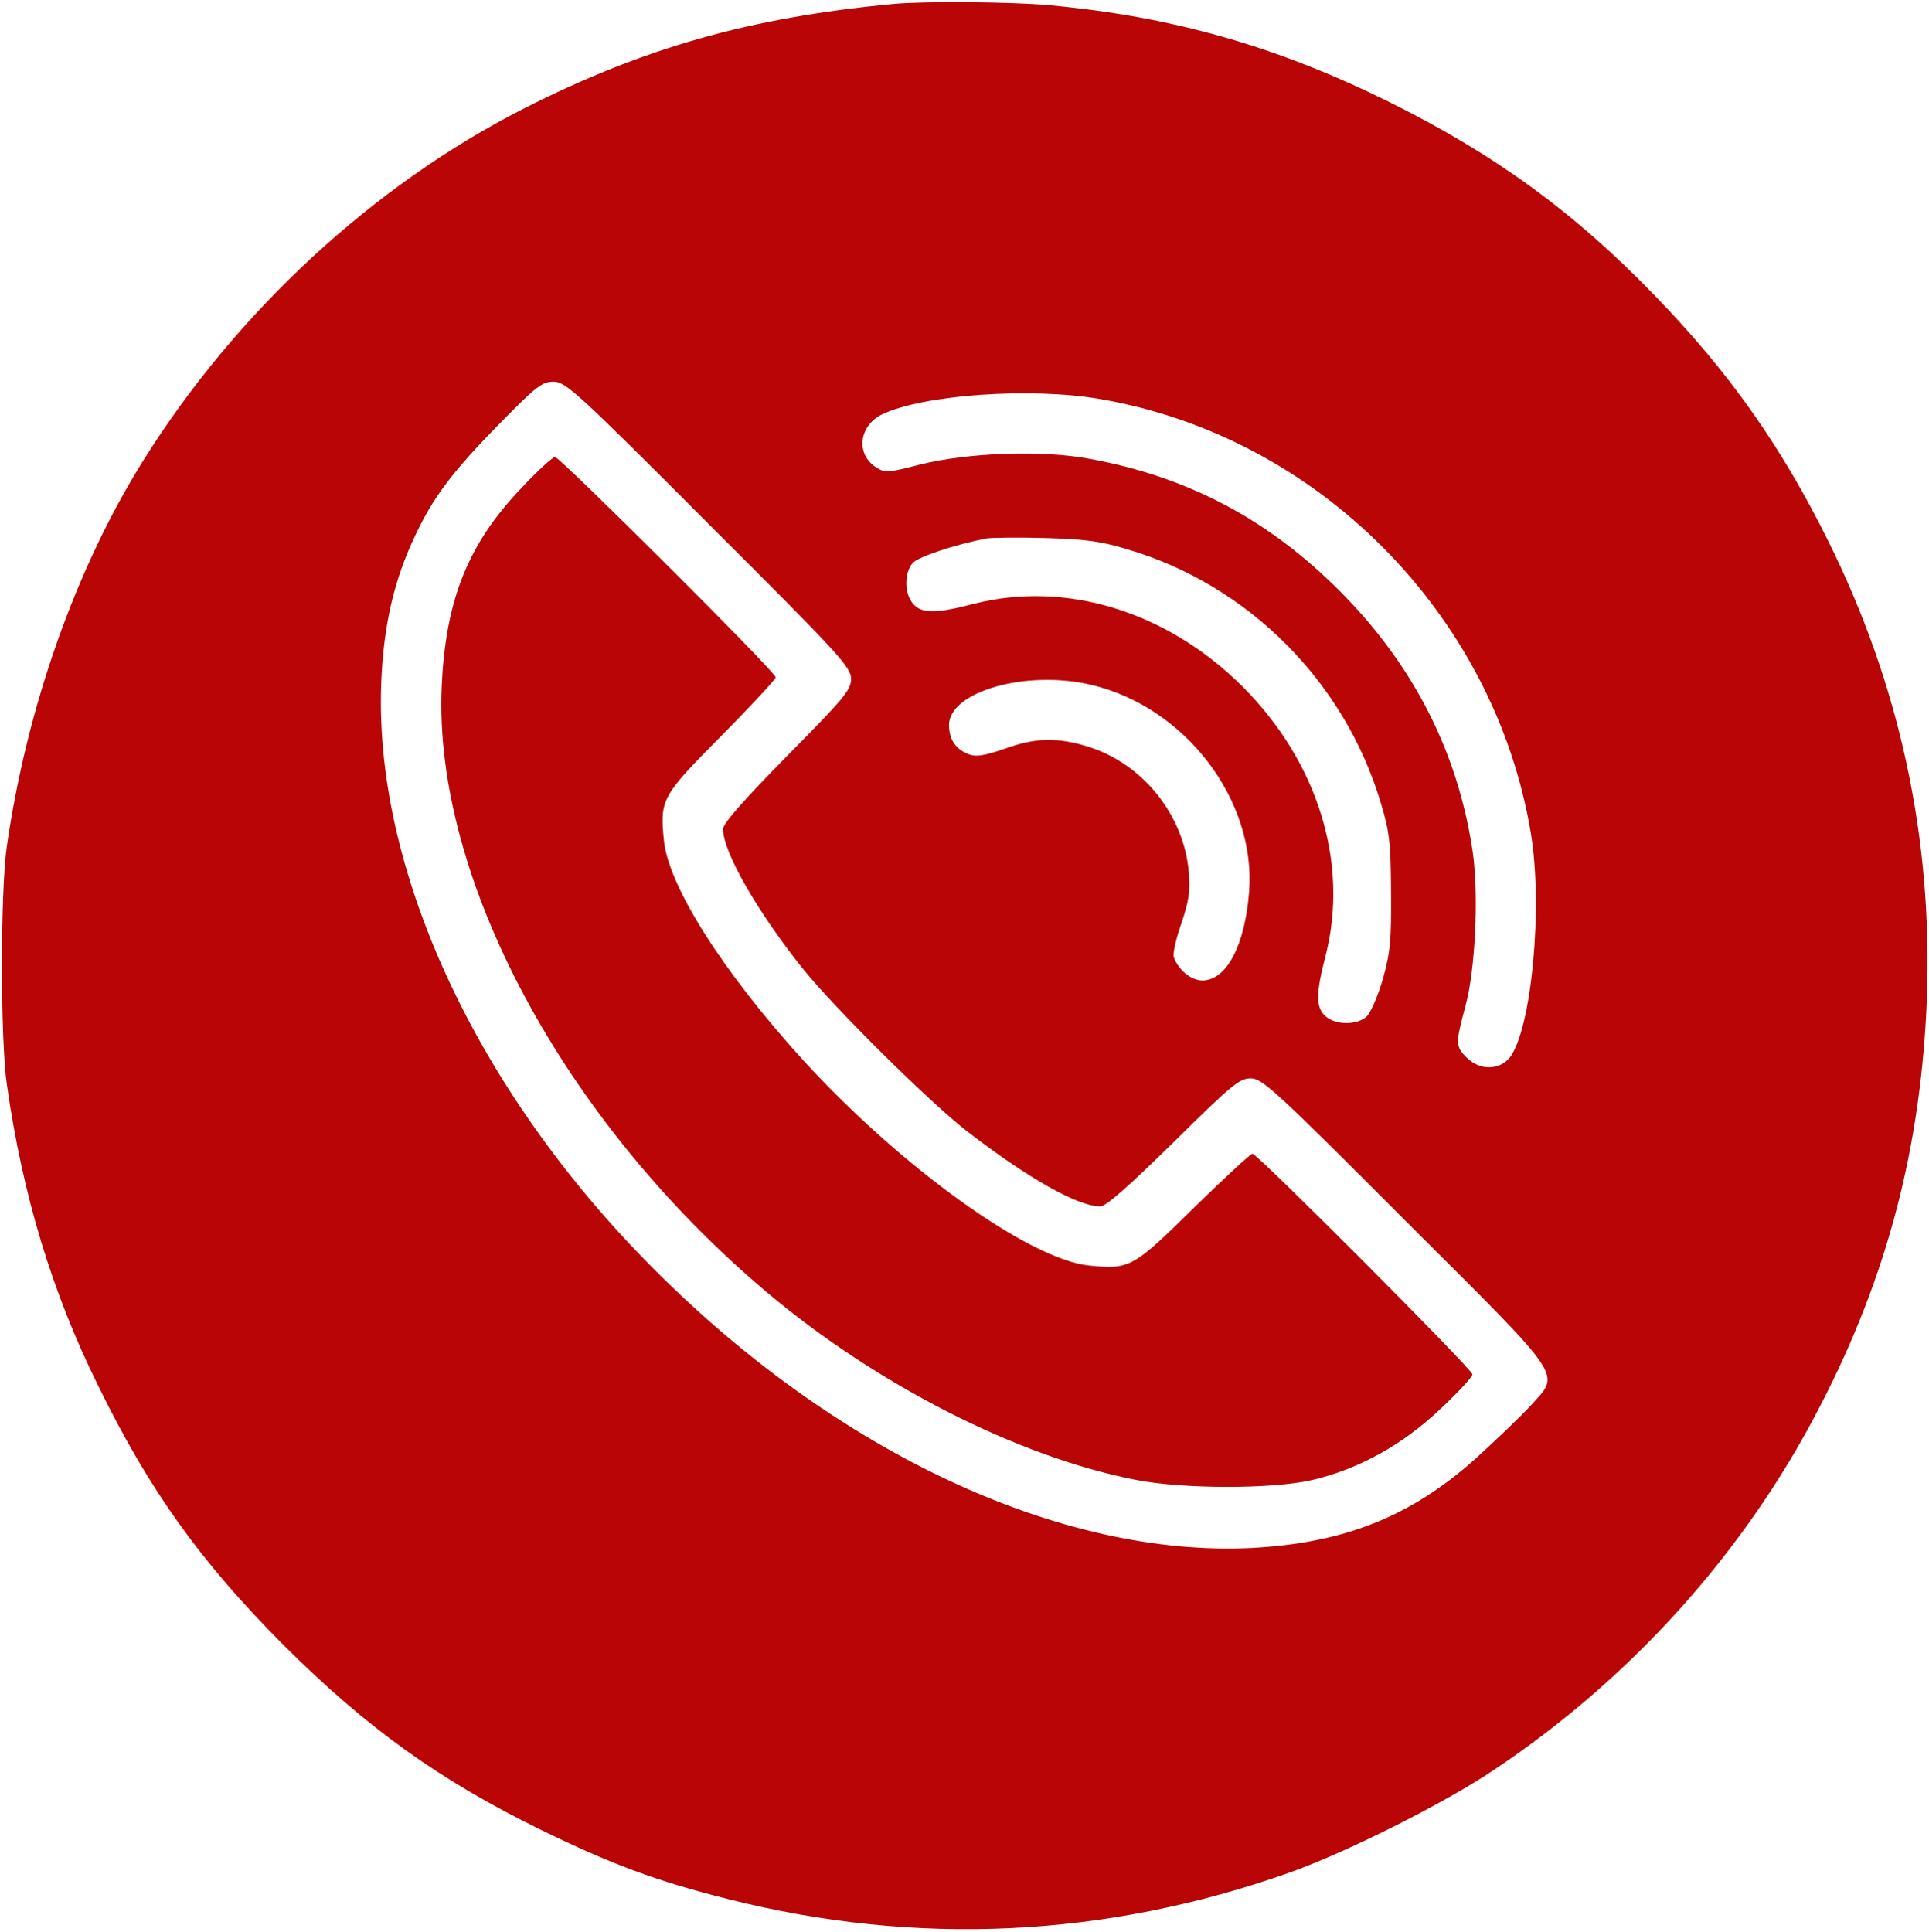
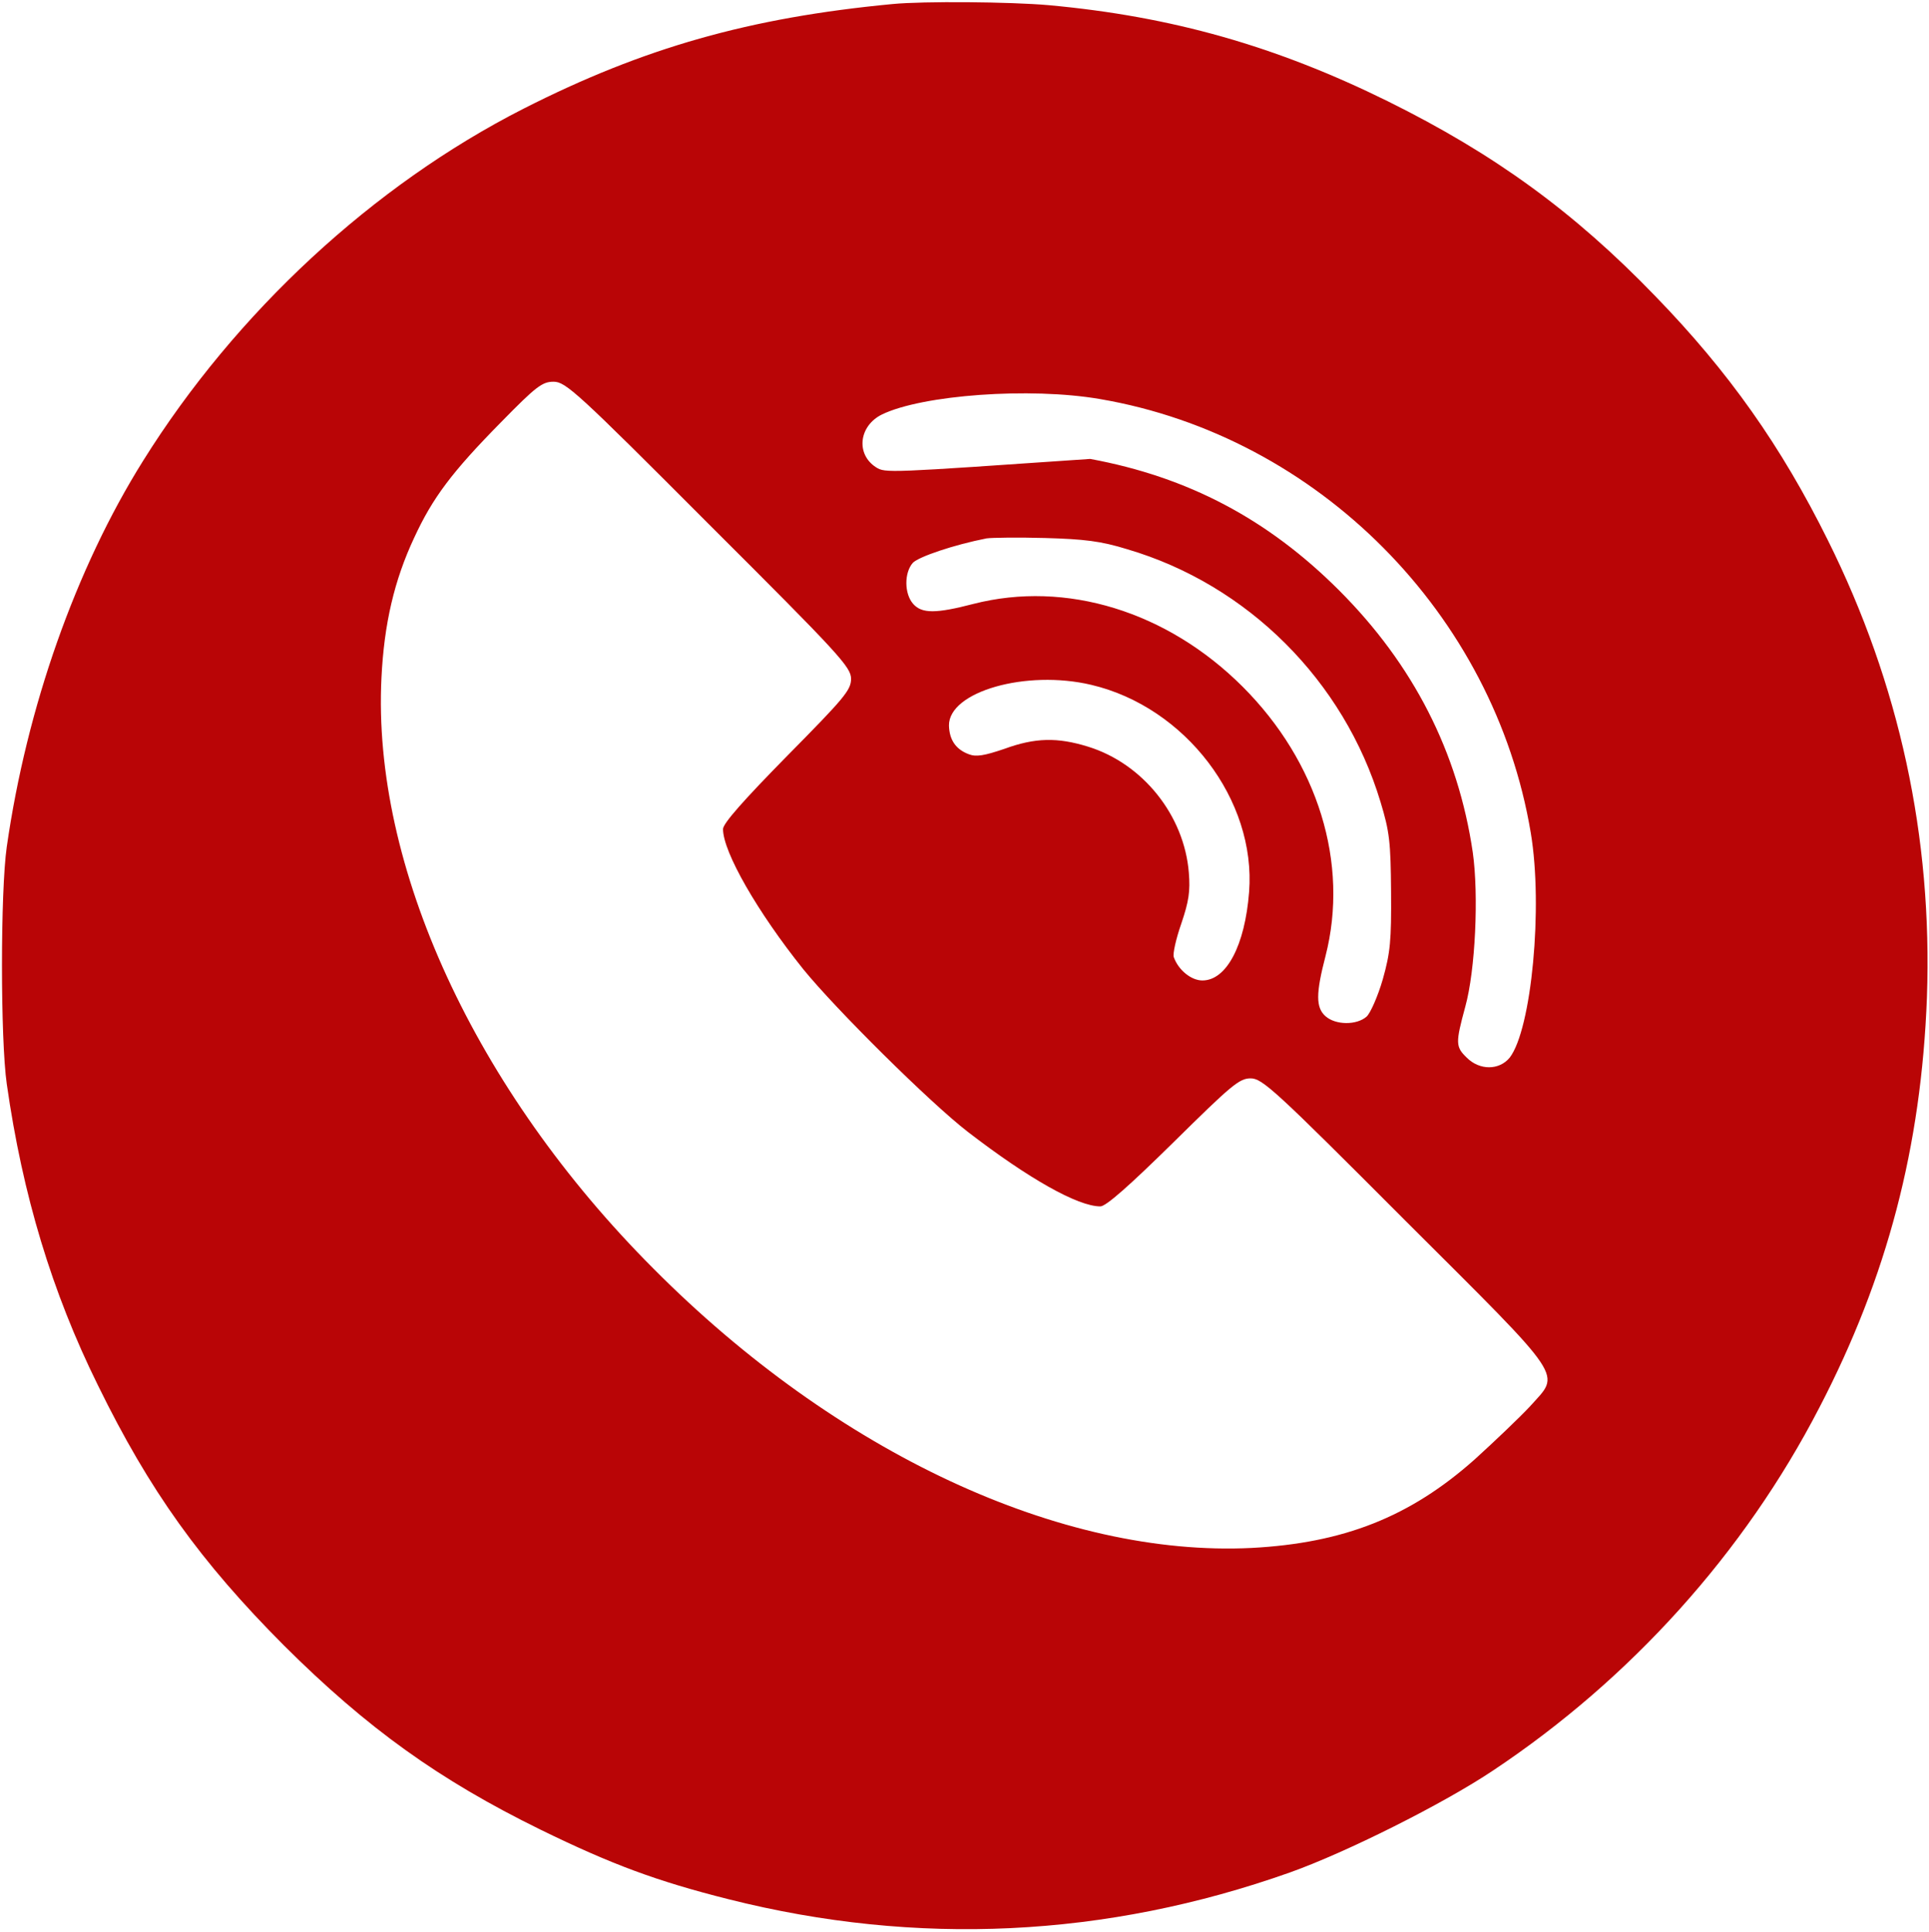
<svg xmlns="http://www.w3.org/2000/svg" width="683" height="684" viewBox="0 0 683 684" fill="none">
  <g clip-path="url(#clip0_4351_2103)">
-     <path d="M316 1.433C265.467 6.233 227.867 16.9 185.334 38.5C132.134 65.567 83.467 110.633 50.667 163.166C26.8 201.3 9.467 250.5 2.4 299.833C0.134 315.566 0.134 368.1 2.4 383.833C8 423.166 18.4 457.567 34.667 490.5C52.934 527.833 70.933 552.9 100.534 582.633C130 611.967 155.467 630.233 191.334 647.833C216.4 660.1 232.534 666.1 258 672.5C324.667 689.3 391.6 686.1 456.667 663.033C476.534 655.967 510.934 638.767 528.667 626.9C577.334 594.5 617.6 549.833 644.134 498.5C668.267 452.1 680.267 405.966 682.267 353.166C684.267 296.366 672.534 242.233 647.2 191.3C630.667 157.966 612.134 131.7 586.134 104.9C557.334 75.033 529.067 54.5 491.334 35.833C451.867 16.366 415.067 5.833 371.334 1.833C357.734 0.633 326.934 0.367 316 1.433ZM250.934 185.566C297.334 231.833 301.334 236.233 301.334 240.366C301.334 244.366 298.934 247.166 278.667 267.7C263.334 283.3 256 291.566 256 293.566C256 301.7 268.267 323.033 284.4 343.166C295.867 357.3 329.2 390.366 342.667 400.766C364.134 417.3 381.6 427.167 389.6 427.167C391.6 427.167 399.867 419.833 415.467 404.5C436 384.233 438.8 381.833 442.8 381.833C446.934 381.833 451.334 385.833 497.6 432.233C555.334 489.833 552.534 485.833 541.734 497.967C538.134 501.833 529.334 510.233 522.134 516.767C499.2 537.167 475.734 546.367 443.2 548.1C375.734 551.433 296.267 514.5 231.334 449.167C168.134 385.833 131.734 306.633 135.067 239.966C136 220.9 139.6 205.433 146.667 190.366C153.2 176.233 160 167.166 177.334 149.566C189.867 136.766 192 135.167 196 135.167C200.267 135.167 204.267 138.766 250.934 185.566ZM389.467 141.3C466.667 154.5 529.067 217.433 542 294.9C546.4 321.166 542.267 364.5 534.534 374.5C530.8 379.033 523.867 379.033 519.334 374.5C515.334 370.633 515.334 369.3 518.8 356.5C522.4 343.566 523.6 316.9 521.467 301.833C516.267 266.366 500.4 235.3 474.134 209.033C448.934 183.833 420.667 168.9 386 162.5C369.467 159.3 342.667 160.233 325.734 164.5C314.267 167.433 313.467 167.566 310.134 165.433C302.934 160.766 304.134 150.766 312.267 146.766C326.534 139.833 364.667 137.033 389.467 141.3ZM399.2 194.5C441.734 207.033 475.867 241.033 488.8 283.966C492 294.5 492.4 298.1 492.534 315.833C492.667 333.033 492.267 337.3 489.6 346.766C487.867 352.766 485.2 358.766 483.867 359.966C480.4 363.033 472.934 363.033 469.334 359.833C465.867 356.766 465.867 351.833 469.334 338.5C477.734 305.7 466.667 269.833 440 243.166C413.334 216.5 377.467 205.433 344.667 213.833C331.334 217.3 326.4 217.3 323.334 213.833C320.134 210.233 320.134 202.766 323.2 199.3C325.2 197.166 337.734 192.9 349.334 190.633C351.2 190.366 360.534 190.233 370 190.5C383.867 190.9 389.734 191.566 399.2 194.5ZM386.4 242.5C419.734 250.366 444.8 283.3 442.267 315.833C440.8 334.766 434.267 347.166 425.734 347.166C421.734 347.166 417.2 343.433 415.6 338.9C415.2 337.7 416.4 332.366 418.267 327.033C420.934 319.166 421.467 315.566 420.934 309.033C419.334 288.766 404.667 270.366 385.2 264.366C374.4 261.033 366.534 261.166 355.6 265.166C348.534 267.566 345.6 268.1 342.934 267.033C338.4 265.3 336.134 261.966 336 256.9C335.867 244.9 363.334 237.033 386.4 242.5Z" fill="#B90506" />
-     <path d="M184.4 173.033C165.6 192.766 157.733 212.633 156.4 243.166C153.466 310.9 199.6 396.9 271.333 457.433C310.4 490.366 360.4 515.833 402 523.966C418.8 527.3 450.266 527.3 464.4 524.1C481.066 520.233 496.666 511.566 510 498.9C516.266 493.033 521.333 487.566 521.333 486.633C521.333 484.9 445.2 408.5 443.466 408.5C442.8 408.5 433.466 417.166 422.666 427.7C401.2 448.9 400 449.566 385.6 448.1C364.4 445.966 319.2 413.433 284.533 375.566C256.133 344.366 236.666 313.833 235.066 297.566C233.6 283.033 234.266 281.833 255.466 260.5C266 249.833 274.666 240.5 274.666 239.833C274.666 237.966 198.266 161.833 196.533 161.833C195.6 161.833 190.133 166.9 184.4 173.033Z" fill="#B90506" />
+     <path d="M316 1.433C265.467 6.233 227.867 16.9 185.334 38.5C132.134 65.567 83.467 110.633 50.667 163.166C26.8 201.3 9.467 250.5 2.4 299.833C0.134 315.566 0.134 368.1 2.4 383.833C8 423.166 18.4 457.567 34.667 490.5C52.934 527.833 70.933 552.9 100.534 582.633C130 611.967 155.467 630.233 191.334 647.833C216.4 660.1 232.534 666.1 258 672.5C324.667 689.3 391.6 686.1 456.667 663.033C476.534 655.967 510.934 638.767 528.667 626.9C577.334 594.5 617.6 549.833 644.134 498.5C668.267 452.1 680.267 405.966 682.267 353.166C684.267 296.366 672.534 242.233 647.2 191.3C630.667 157.966 612.134 131.7 586.134 104.9C557.334 75.033 529.067 54.5 491.334 35.833C451.867 16.366 415.067 5.833 371.334 1.833C357.734 0.633 326.934 0.367 316 1.433ZM250.934 185.566C297.334 231.833 301.334 236.233 301.334 240.366C301.334 244.366 298.934 247.166 278.667 267.7C263.334 283.3 256 291.566 256 293.566C256 301.7 268.267 323.033 284.4 343.166C295.867 357.3 329.2 390.366 342.667 400.766C364.134 417.3 381.6 427.167 389.6 427.167C391.6 427.167 399.867 419.833 415.467 404.5C436 384.233 438.8 381.833 442.8 381.833C446.934 381.833 451.334 385.833 497.6 432.233C555.334 489.833 552.534 485.833 541.734 497.967C538.134 501.833 529.334 510.233 522.134 516.767C499.2 537.167 475.734 546.367 443.2 548.1C375.734 551.433 296.267 514.5 231.334 449.167C168.134 385.833 131.734 306.633 135.067 239.966C136 220.9 139.6 205.433 146.667 190.366C153.2 176.233 160 167.166 177.334 149.566C189.867 136.766 192 135.167 196 135.167C200.267 135.167 204.267 138.766 250.934 185.566ZM389.467 141.3C466.667 154.5 529.067 217.433 542 294.9C546.4 321.166 542.267 364.5 534.534 374.5C530.8 379.033 523.867 379.033 519.334 374.5C515.334 370.633 515.334 369.3 518.8 356.5C522.4 343.566 523.6 316.9 521.467 301.833C516.267 266.366 500.4 235.3 474.134 209.033C448.934 183.833 420.667 168.9 386 162.5C314.267 167.433 313.467 167.566 310.134 165.433C302.934 160.766 304.134 150.766 312.267 146.766C326.534 139.833 364.667 137.033 389.467 141.3ZM399.2 194.5C441.734 207.033 475.867 241.033 488.8 283.966C492 294.5 492.4 298.1 492.534 315.833C492.667 333.033 492.267 337.3 489.6 346.766C487.867 352.766 485.2 358.766 483.867 359.966C480.4 363.033 472.934 363.033 469.334 359.833C465.867 356.766 465.867 351.833 469.334 338.5C477.734 305.7 466.667 269.833 440 243.166C413.334 216.5 377.467 205.433 344.667 213.833C331.334 217.3 326.4 217.3 323.334 213.833C320.134 210.233 320.134 202.766 323.2 199.3C325.2 197.166 337.734 192.9 349.334 190.633C351.2 190.366 360.534 190.233 370 190.5C383.867 190.9 389.734 191.566 399.2 194.5ZM386.4 242.5C419.734 250.366 444.8 283.3 442.267 315.833C440.8 334.766 434.267 347.166 425.734 347.166C421.734 347.166 417.2 343.433 415.6 338.9C415.2 337.7 416.4 332.366 418.267 327.033C420.934 319.166 421.467 315.566 420.934 309.033C419.334 288.766 404.667 270.366 385.2 264.366C374.4 261.033 366.534 261.166 355.6 265.166C348.534 267.566 345.6 268.1 342.934 267.033C338.4 265.3 336.134 261.966 336 256.9C335.867 244.9 363.334 237.033 386.4 242.5Z" fill="#B90506" />
  </g>
  <defs>
    <clipPath id="clip0_4351_2103">
      <rect width="682.667" height="682.667" fill="white" transform="translate(0 0.5)" />
    </clipPath>
  </defs>
</svg>